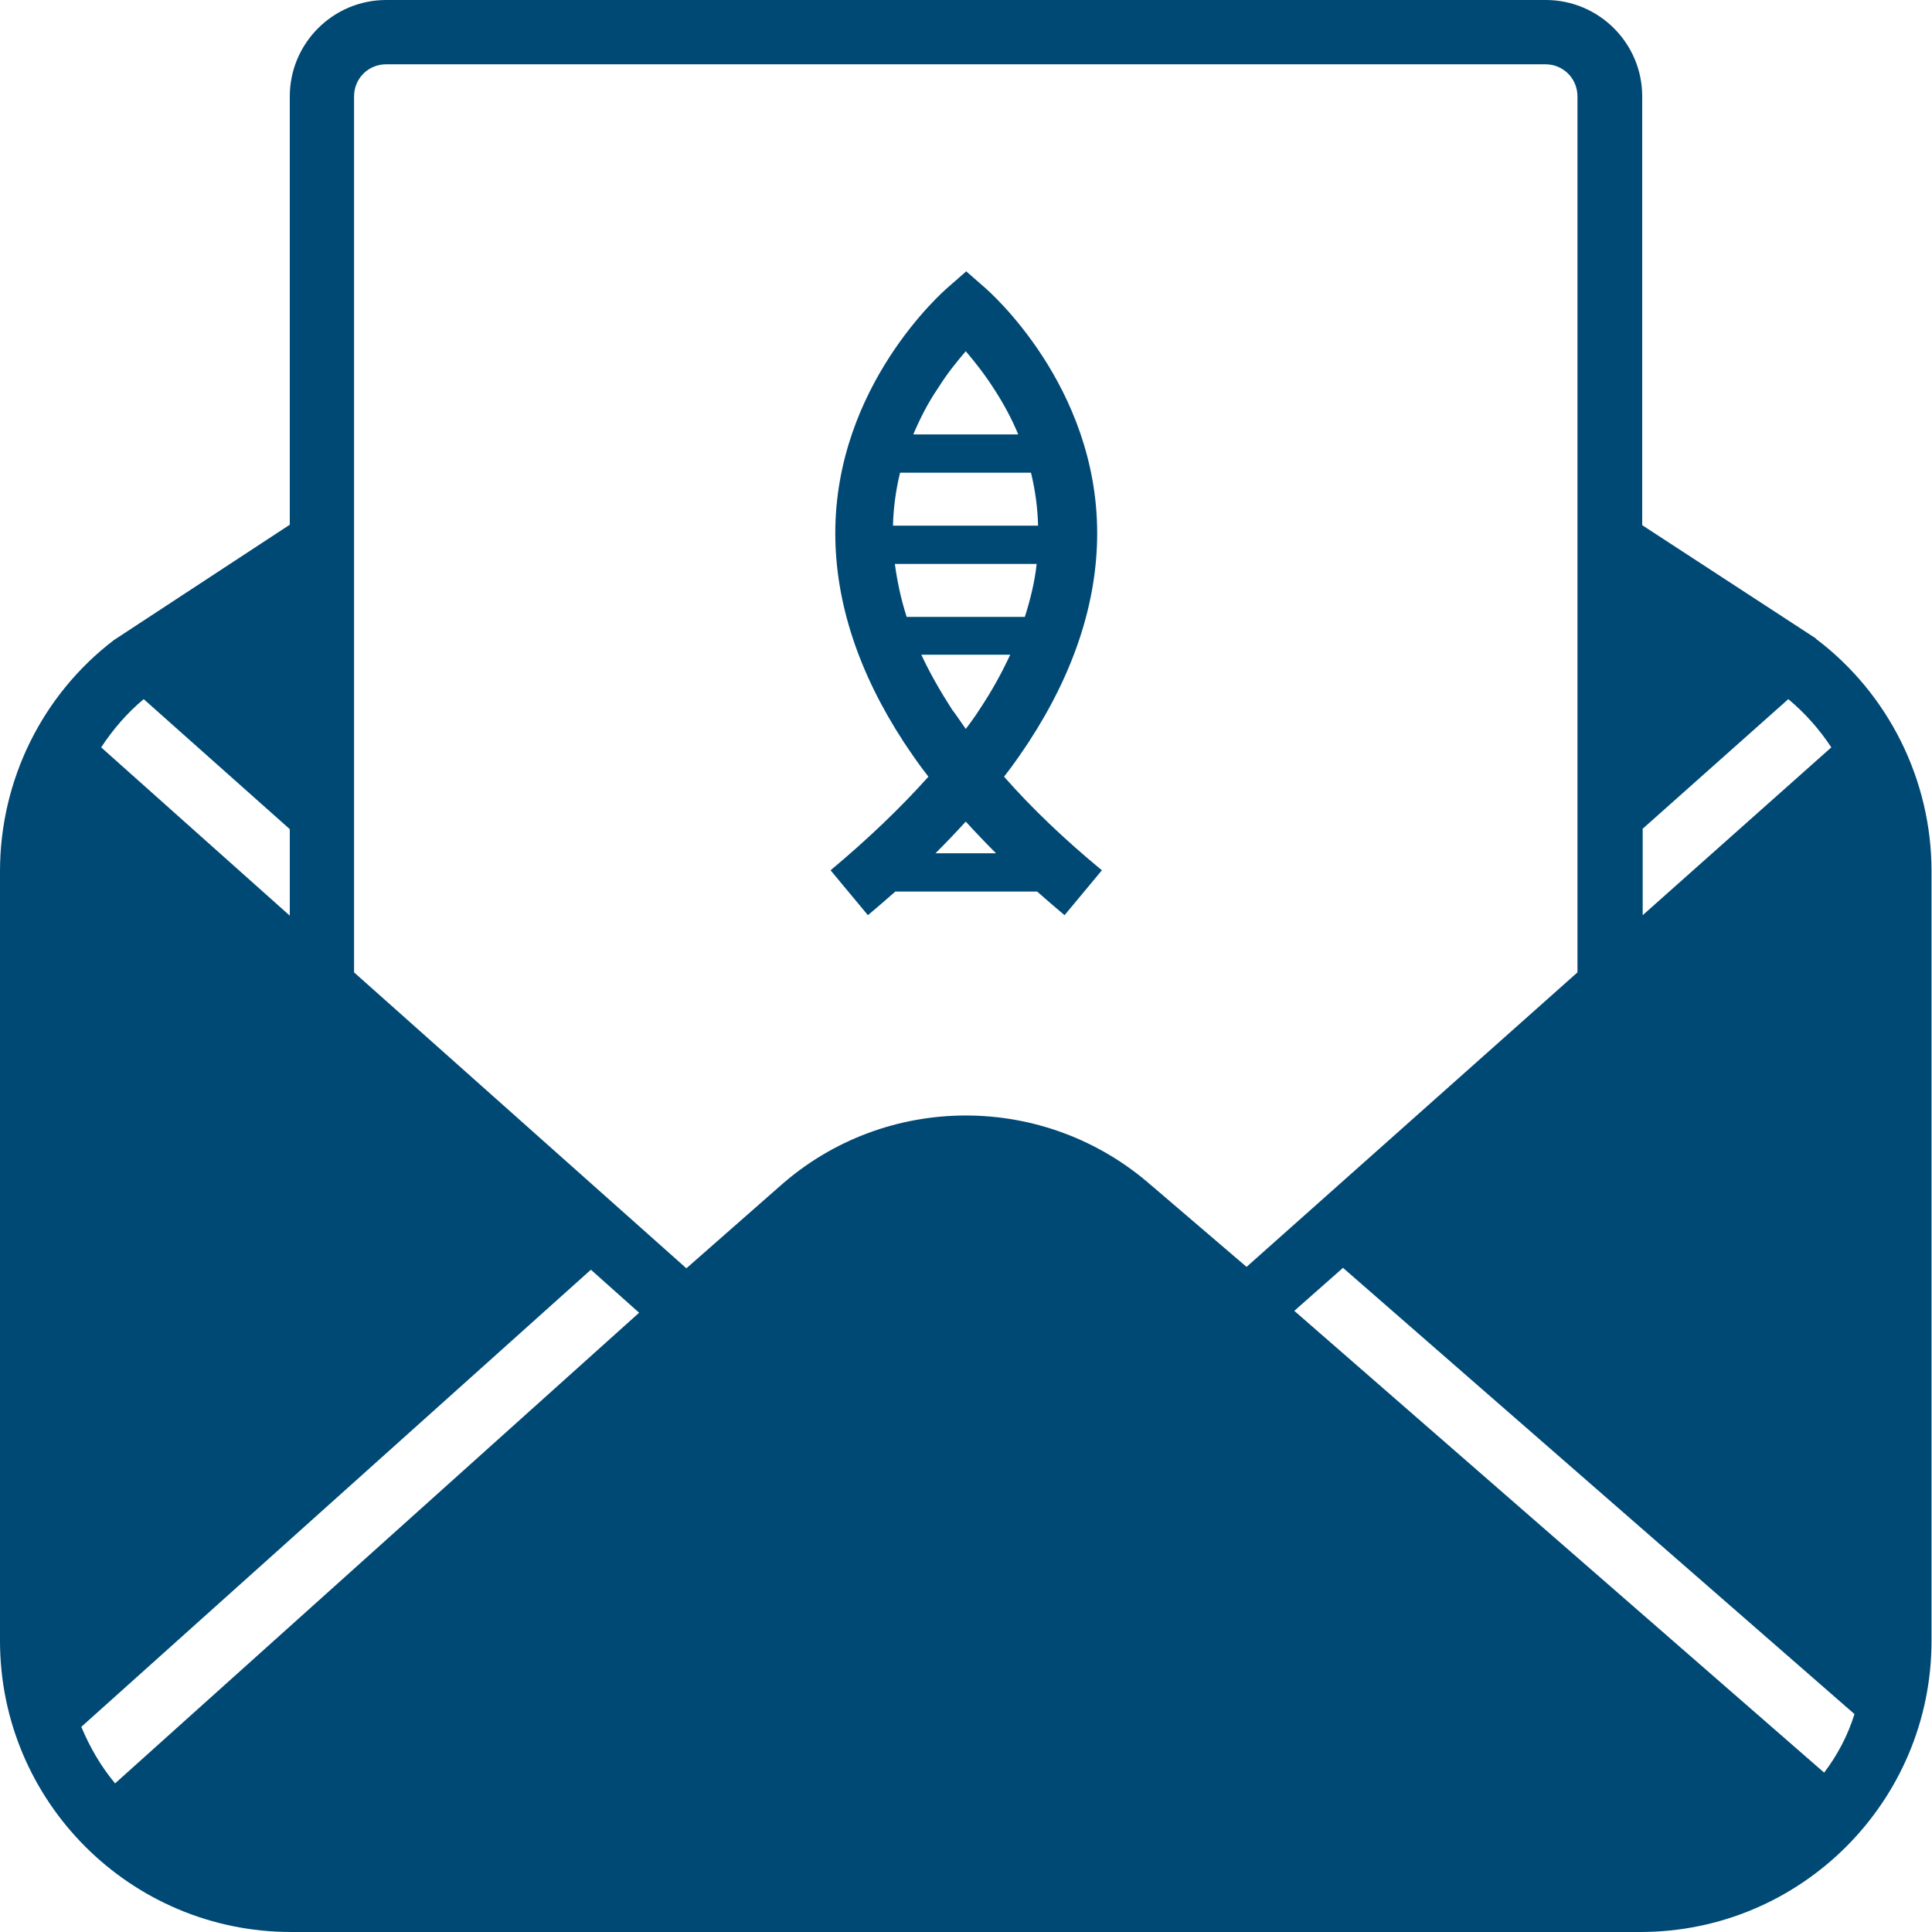
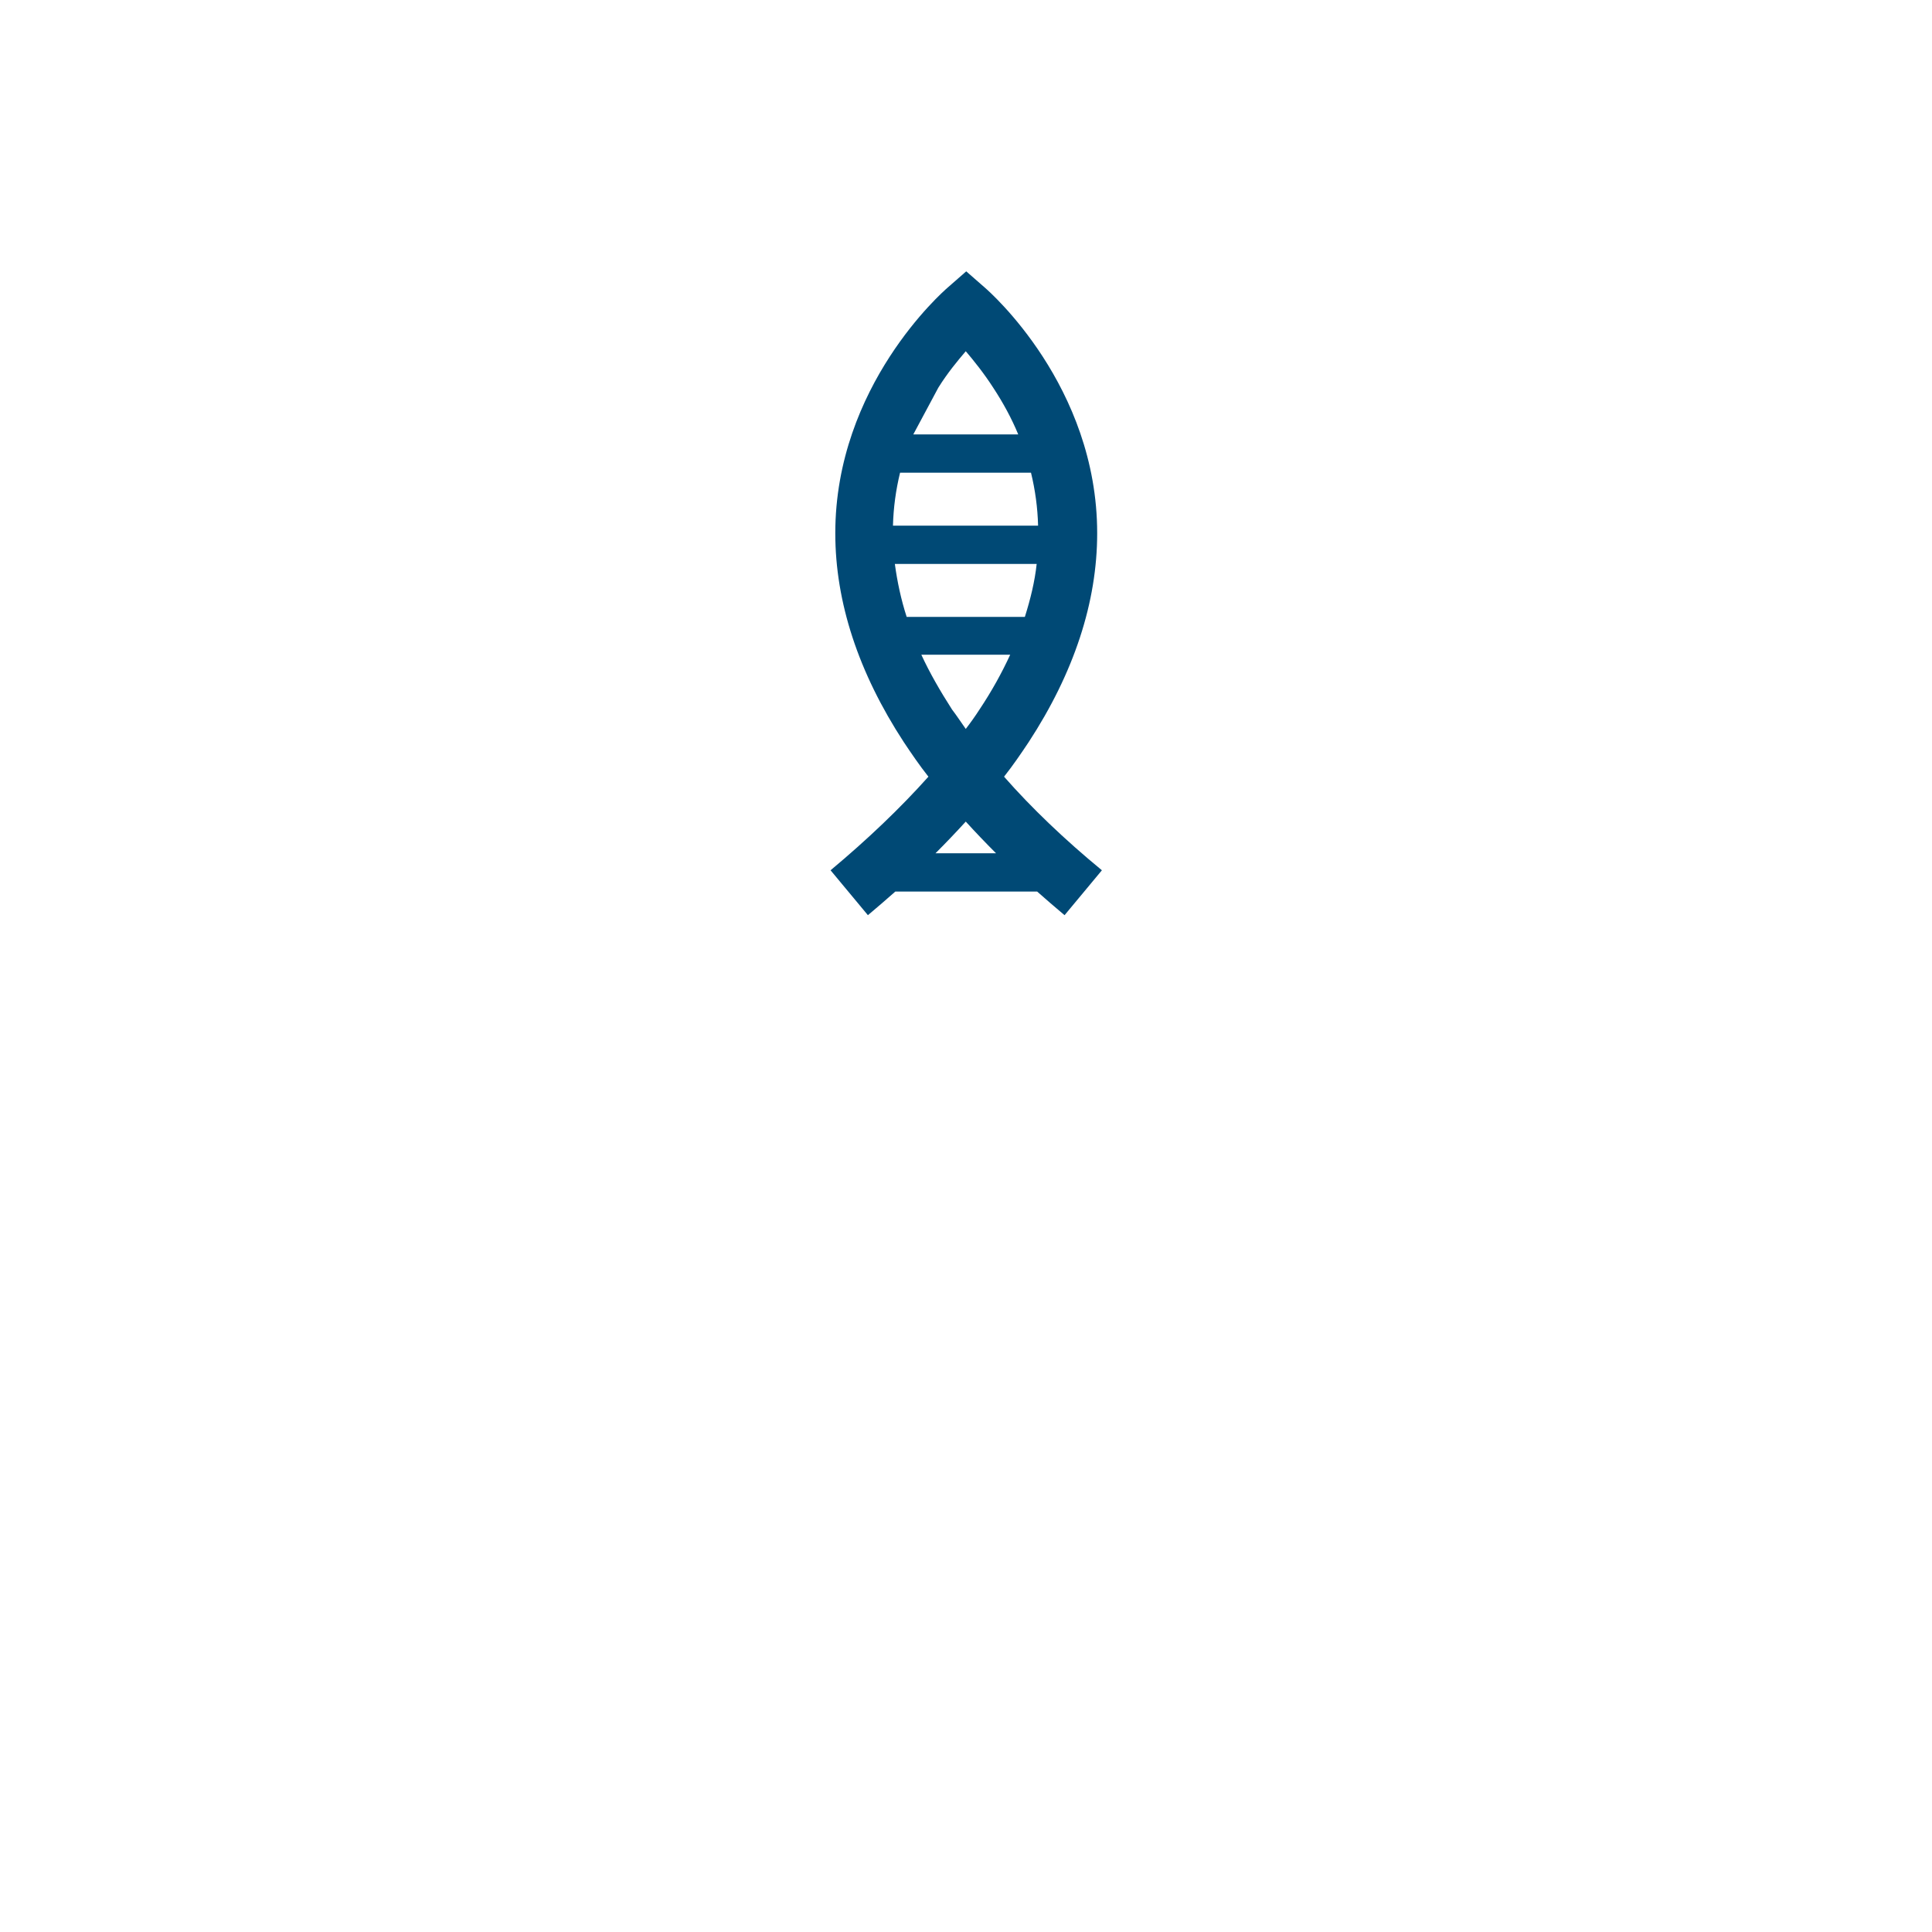
<svg xmlns="http://www.w3.org/2000/svg" id="Camada_2" data-name="Camada 2" viewBox="0 0 40.87 40.87">
  <defs>
    <style>      .cls-1 {        fill: #004975;        stroke-width: 0px;      }    </style>
  </defs>
  <g id="Vantagens">
    <g id="Newsletter">
-       <path id="_2" data-name="2" class="cls-1" d="m38.42,13.51l-3.68-2.4V2.04c0-1.13-.92-2.04-2.04-2.04H8.17c-1.13,0-2.04.92-2.04,2.04v9.06l-3.72,2.44C.89,14.7,0,16.51,0,18.43v16.28c0,3.4,2.76,6.16,6.16,6.16h28.54c3.4,0,6.16-2.76,6.16-6.16v-16.28c0-1.93-.91-3.76-2.45-4.92h0Zm-3.68,4.03l3.09-2.75c.35.29.66.64.91,1.02l-3.99,3.55v-1.82ZM3.04,14.79l3.09,2.75v1.83l-3.99-3.56c.25-.38.55-.73.9-1.02h0Zm-.61,22.93c-.3-.36-.53-.76-.71-1.19l10.78-9.67,1.02.91-11.09,9.96Zm21.94-12.63c-2.25-1.99-5.63-1.99-7.87,0l-1.98,1.74-7.03-6.26V2.04c0-.38.3-.68.68-.68h24.52c.38,0,.68.3.68.68v18.53l-7,6.23-2.01-1.72Zm14.22,12.41l-11.21-9.77,1.03-.91,10.82,9.44c-.14.45-.36.87-.65,1.25h0Z" />
-       <path id="_1" data-name="1" class="cls-1" d="m21.24,16.43c.19-.24.36-.49.52-.73.96-1.47,1.45-2.96,1.45-4.42,0-3.12-2.28-5.11-2.37-5.19l-.4-.35-.4.35c-.09.08-2.37,2.07-2.37,5.19,0,1.46.49,2.95,1.45,4.42.16.24.33.49.52.73-.59.66-1.28,1.32-2.07,1.98l.79.95c.2-.17.39-.33.58-.5h3c.19.17.38.33.58.5l.79-.95c-.79-.65-1.49-1.32-2.07-1.98Zm-2.3-4.5h2.99c-.04.37-.13.74-.25,1.12h-2.5c-.12-.37-.2-.75-.25-1.12Zm.11-1.93h2.76c.09.37.14.74.15,1.12h-3.07c.01-.38.06-.75.15-1.12Zm.8-1.8c.2-.32.41-.57.58-.77.17.2.38.46.58.77.21.32.39.65.53.99h-2.22c.14-.33.31-.67.53-.99Zm-.35,5.65h1.87c-.18.39-.39.77-.65,1.16-.09.14-.19.28-.29.41-.1-.14-.19-.28-.29-.41-.25-.39-.47-.77-.65-1.16Zm.29,4.2c.22-.22.43-.44.64-.67.2.22.42.45.64.67h-1.28Z" />
+       <path id="_1" data-name="1" class="cls-1" d="m21.24,16.43c.19-.24.36-.49.52-.73.96-1.47,1.45-2.96,1.45-4.42,0-3.12-2.28-5.11-2.37-5.19l-.4-.35-.4.35c-.09.08-2.37,2.07-2.37,5.19,0,1.46.49,2.95,1.45,4.42.16.24.33.49.52.73-.59.66-1.28,1.32-2.07,1.98l.79.95c.2-.17.39-.33.58-.5h3c.19.17.38.33.58.5l.79-.95c-.79-.65-1.49-1.32-2.07-1.98Zm-2.3-4.5h2.99c-.04.37-.13.74-.25,1.12h-2.5c-.12-.37-.2-.75-.25-1.12Zm.11-1.93h2.76c.09.37.14.74.15,1.12h-3.07c.01-.38.06-.75.15-1.12Zm.8-1.8c.2-.32.41-.57.58-.77.17.2.38.46.58.77.21.32.39.65.53.99h-2.22Zm-.35,5.65h1.87c-.18.39-.39.77-.65,1.16-.09.14-.19.28-.29.41-.1-.14-.19-.28-.29-.41-.25-.39-.47-.77-.65-1.16Zm.29,4.2c.22-.22.43-.44.64-.67.2.22.42.45.64.67h-1.28Z" />
    </g>
  </g>
</svg>